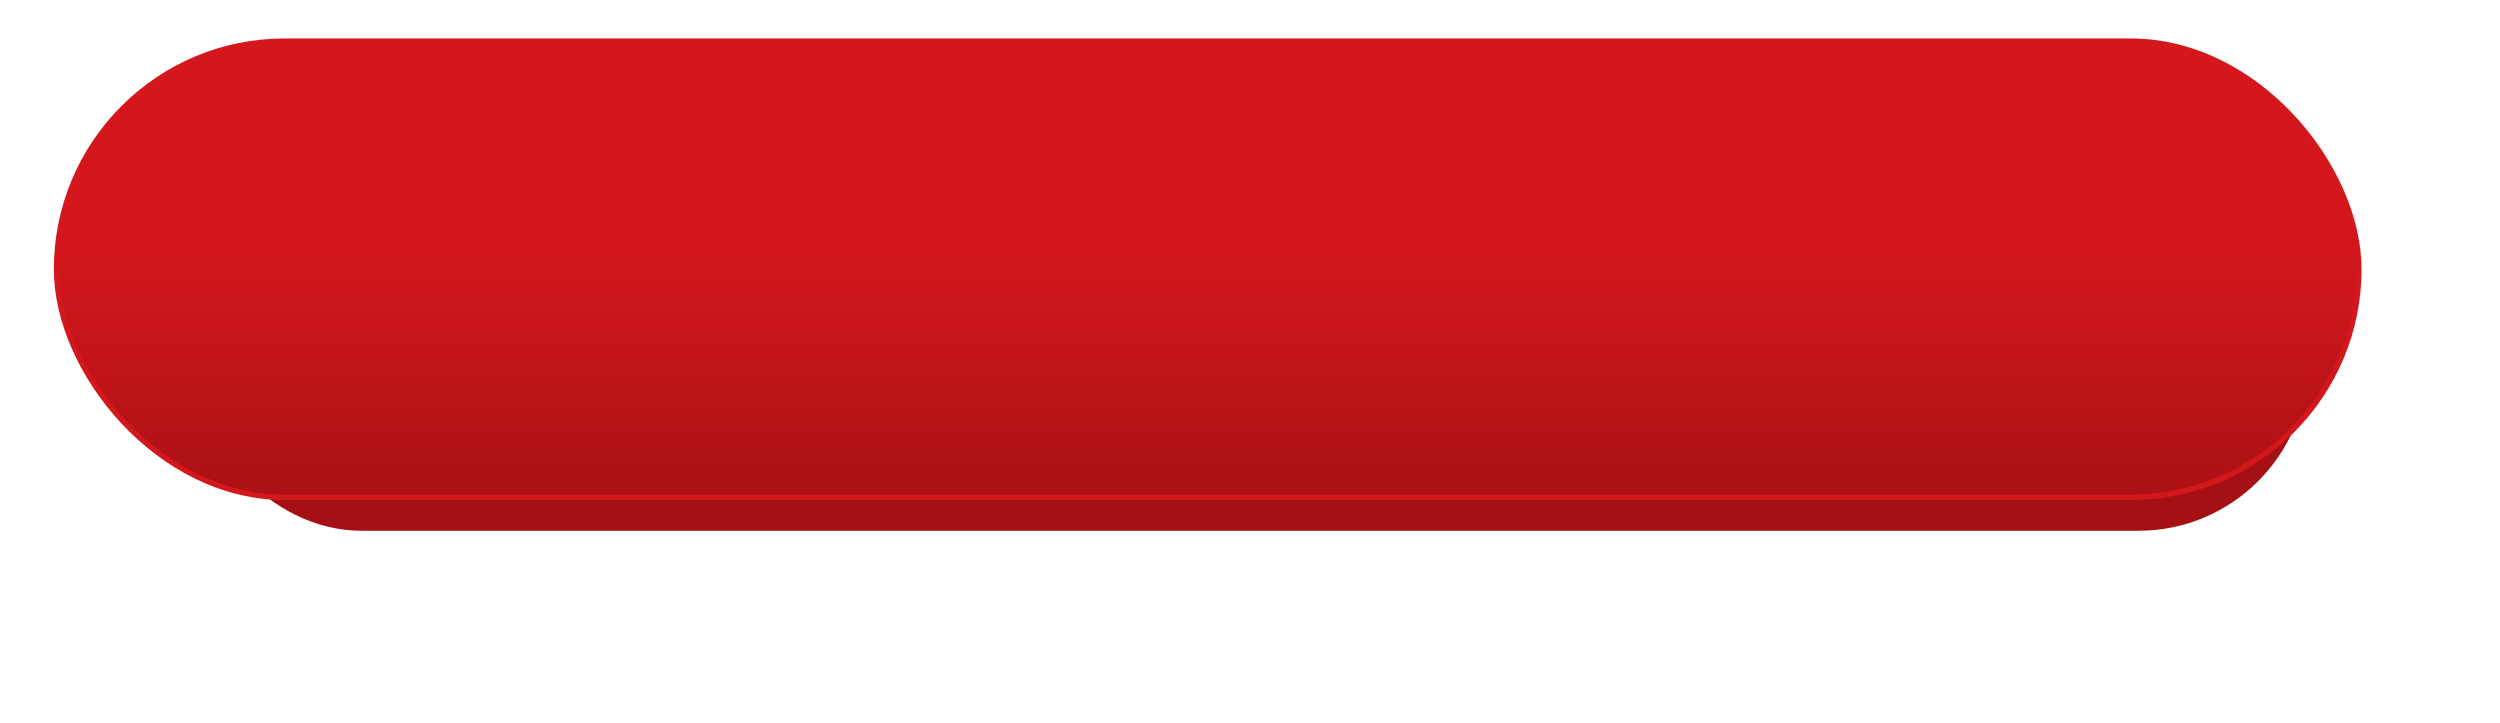
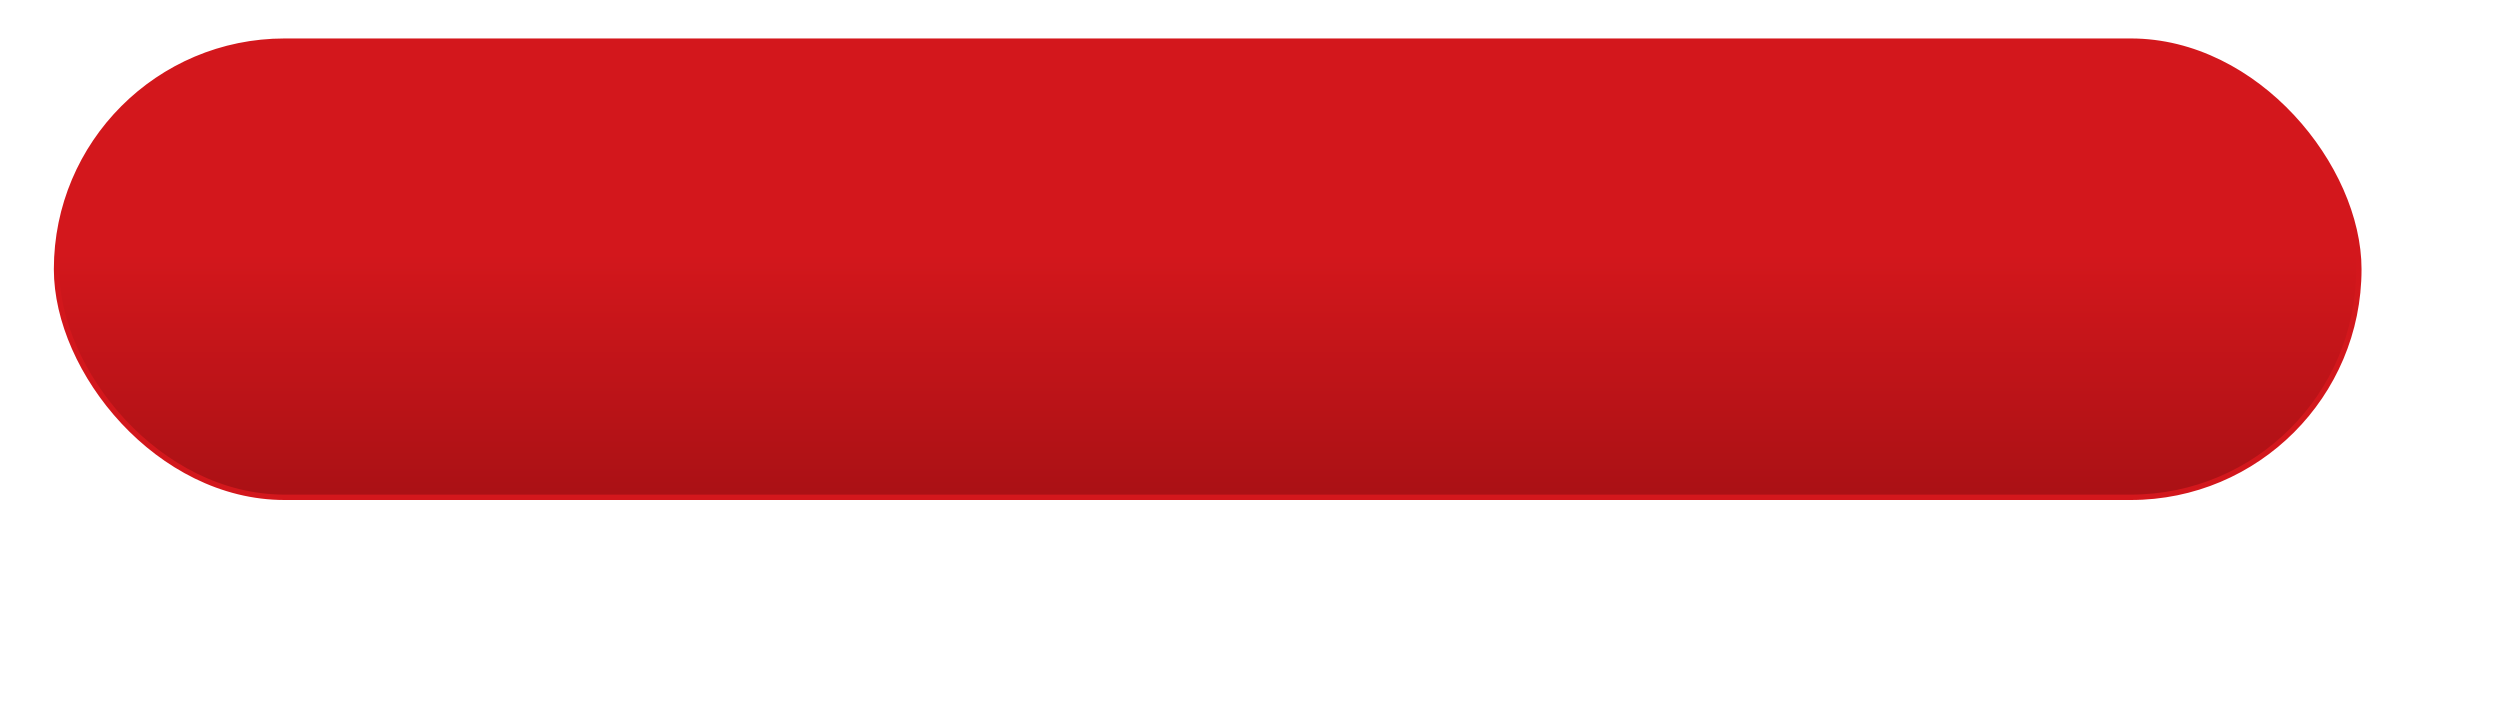
<svg xmlns="http://www.w3.org/2000/svg" width="325" height="94" viewBox="0 0 325 94" fill="none">
  <g filter="url(#filter0_f_80_2)">
-     <rect x="25" y="25" width="275" height="44" rx="22" fill="url(#paint0_linear_80_2)" />
-   </g>
+     </g>
  <rect x="7.35" y="5.35" width="299.3" height="59.3" rx="29.65" fill="url(#paint1_linear_80_2)" stroke="#D3171C" stroke-width="0.7" />
  <defs>
    <filter id="filter0_f_80_2" x="0" y="0" width="325" height="94" filterUnits="userSpaceOnUse" color-interpolation-filters="sRGB">
      <feFlood flood-opacity="0" result="BackgroundImageFix" />
      <feBlend mode="normal" in="SourceGraphic" in2="BackgroundImageFix" result="shape" />
      <feGaussianBlur stdDeviation="12.5" result="effect1_foregroundBlur_80_2" />
    </filter>
    <linearGradient id="paint0_linear_80_2" x1="162.5" y1="25" x2="162.5" y2="69" gradientUnits="userSpaceOnUse">
      <stop stop-color="#A51014" />
      <stop offset="1" stop-color="#A51014" />
    </linearGradient>
    <linearGradient id="paint1_linear_80_2" x1="157" y1="5" x2="157" y2="68.5" gradientUnits="userSpaceOnUse">
      <stop offset="0.442" stop-color="#D3171C" />
      <stop offset="1" stop-color="#A51014" />
    </linearGradient>
  </defs>
</svg>